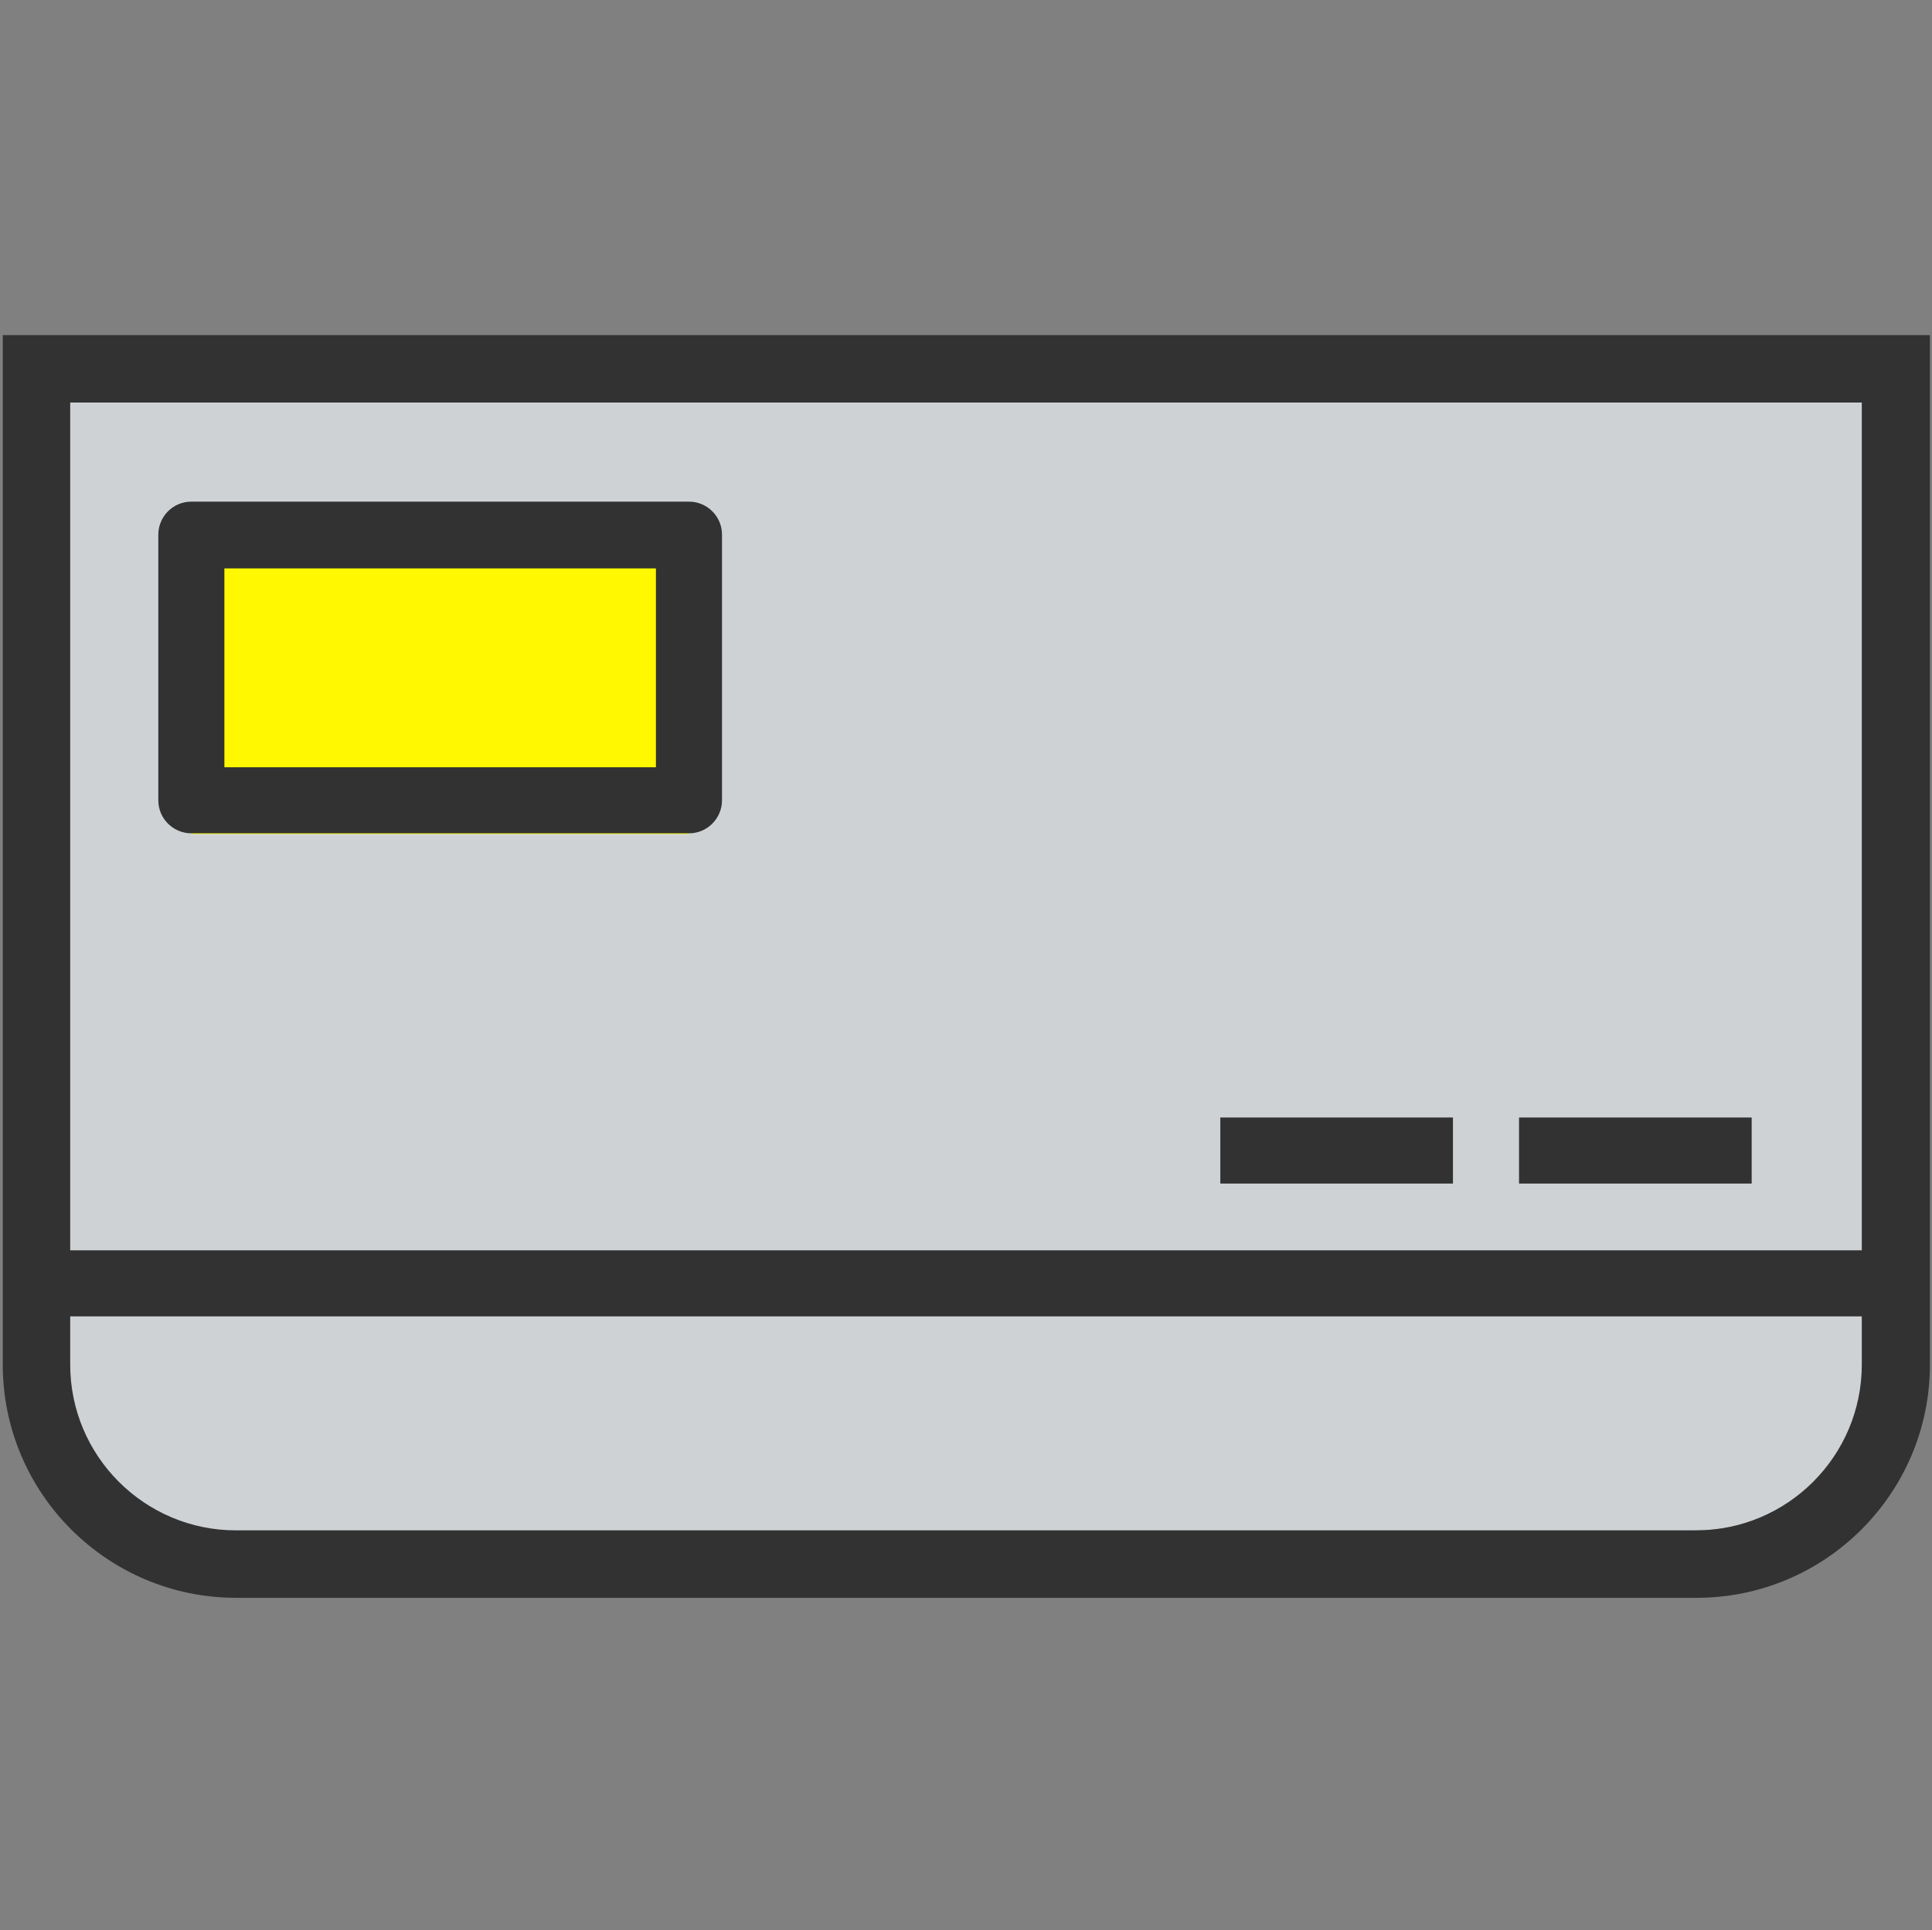
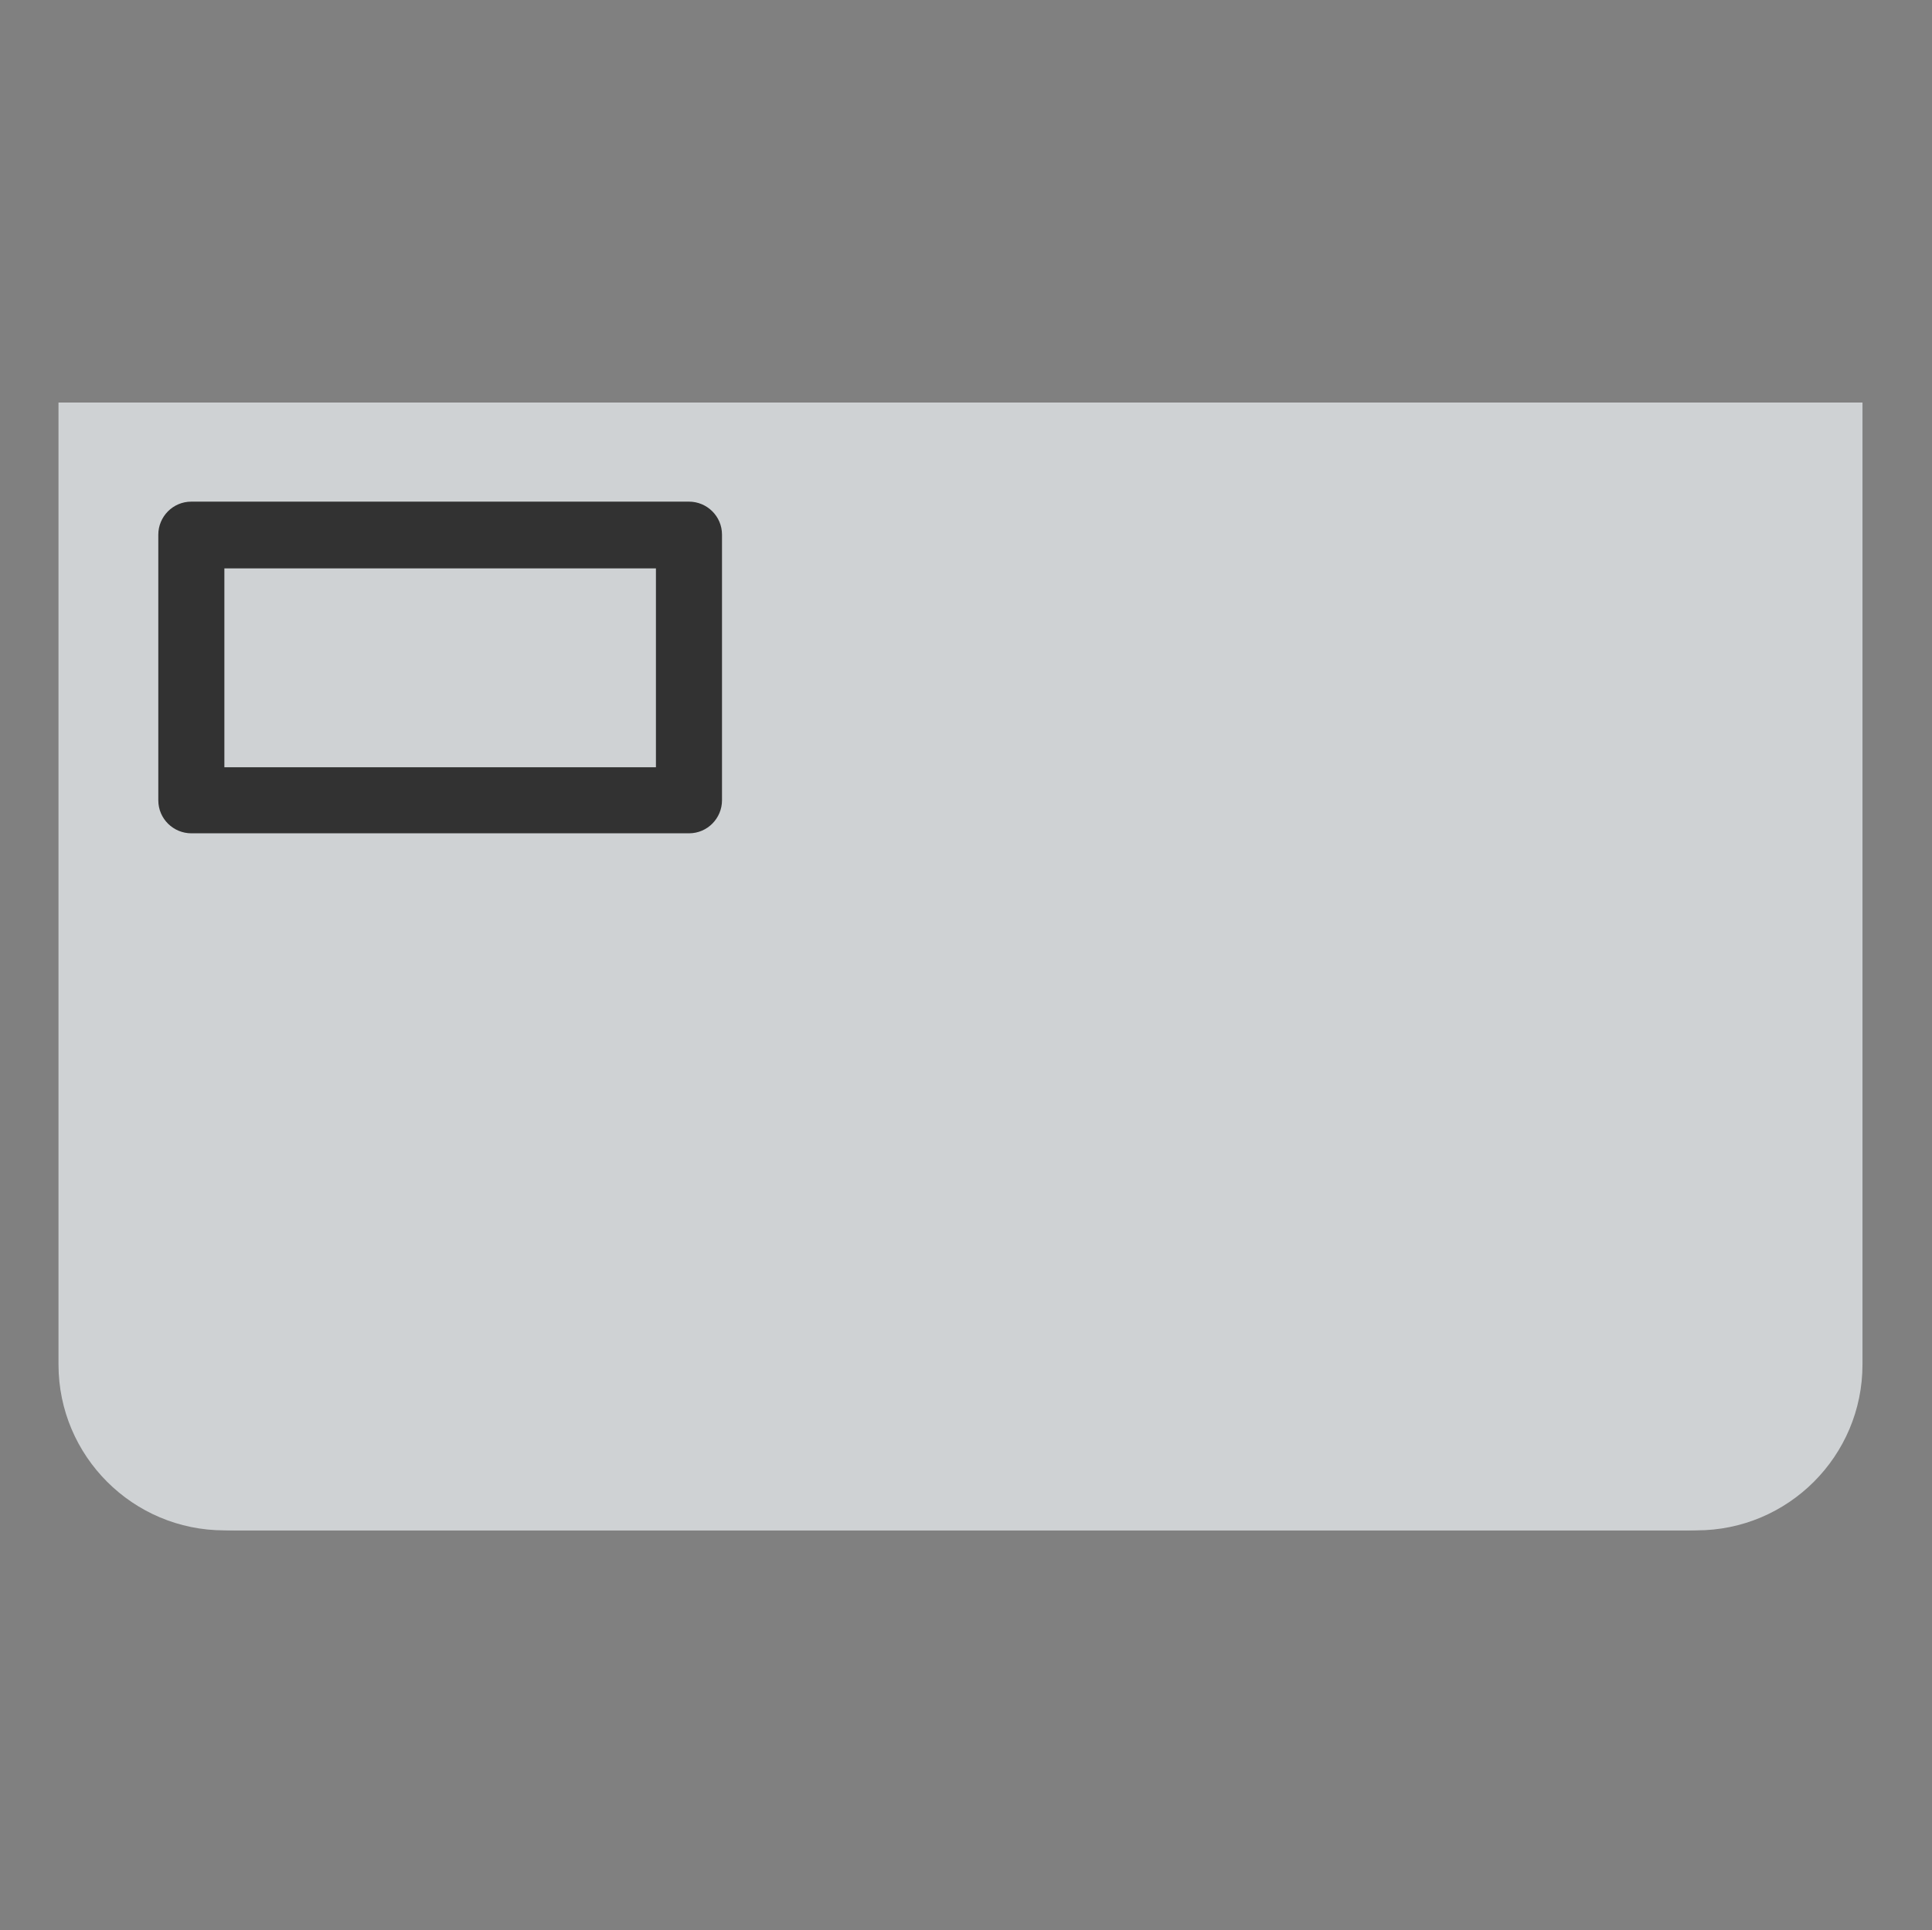
<svg xmlns="http://www.w3.org/2000/svg" id="yellowアイコン" viewBox="0 0 28.07 28.05">
  <rect x="0" y="0" width="28.07" height="28.05" fill="#808080" stroke="none" />
  <defs>
    <style>.cls-1{fill:#323232;}.cls-2{fill:#fff800;}.cls-3{fill:#cfd2d4;}</style>
  </defs>
  <g id="icon_yellow__card3">
    <g>
      <path class="cls-3" d="m.85,5.85h26.04v13.98c0,1.33-1.08,2.41-2.41,2.41H3.26c-1.33,0-2.41-1.08-2.41-2.41V5.85h0Z" />
      <g>
        <path class="cls-3" d="m1.02,5.85h26.04v13.98c0,1.33-1.08,2.41-2.41,2.41H3.43c-1.33,0-2.41-1.08-2.41-2.41V5.85h0Z" />
-         <path class="cls-1" d="m27.05,5.85v13.98c0,1.33-1.08,2.41-2.41,2.41H3.43c-1.33,0-2.41-1.08-2.41-2.41V5.85h26.04m.98-.98H.04v14.96c0,1.87,1.52,3.39,3.39,3.39h21.22c1.87,0,3.39-1.52,3.39-3.39V4.87h0Z" />
      </g>
-       <path class="cls-2" d="m2.78,7.78h7.23v4.34H2.78v-4.34Z" />
      <path class="cls-1" d="m10.01,7.29H2.78c-.27,0-.48.22-.48.48v3.86c0,.27.22.48.48.48h7.23c.27,0,.48-.22.48-.48v-3.86c0-.27-.22-.48-.48-.48Zm-.48,3.86H3.26v-2.89h6.27v2.89Z" />
-       <path class="cls-1" d="m.43,18.17h26.98v.96H.43v-.96Z" />
-       <path class="cls-1" d="m17.73,16.24h3.38v.96h-3.38v-.96Z" />
-       <path class="cls-1" d="m22.07,16.24h3.38v.96h-3.38v-.96Z" />
    </g>
  </g>
</svg>